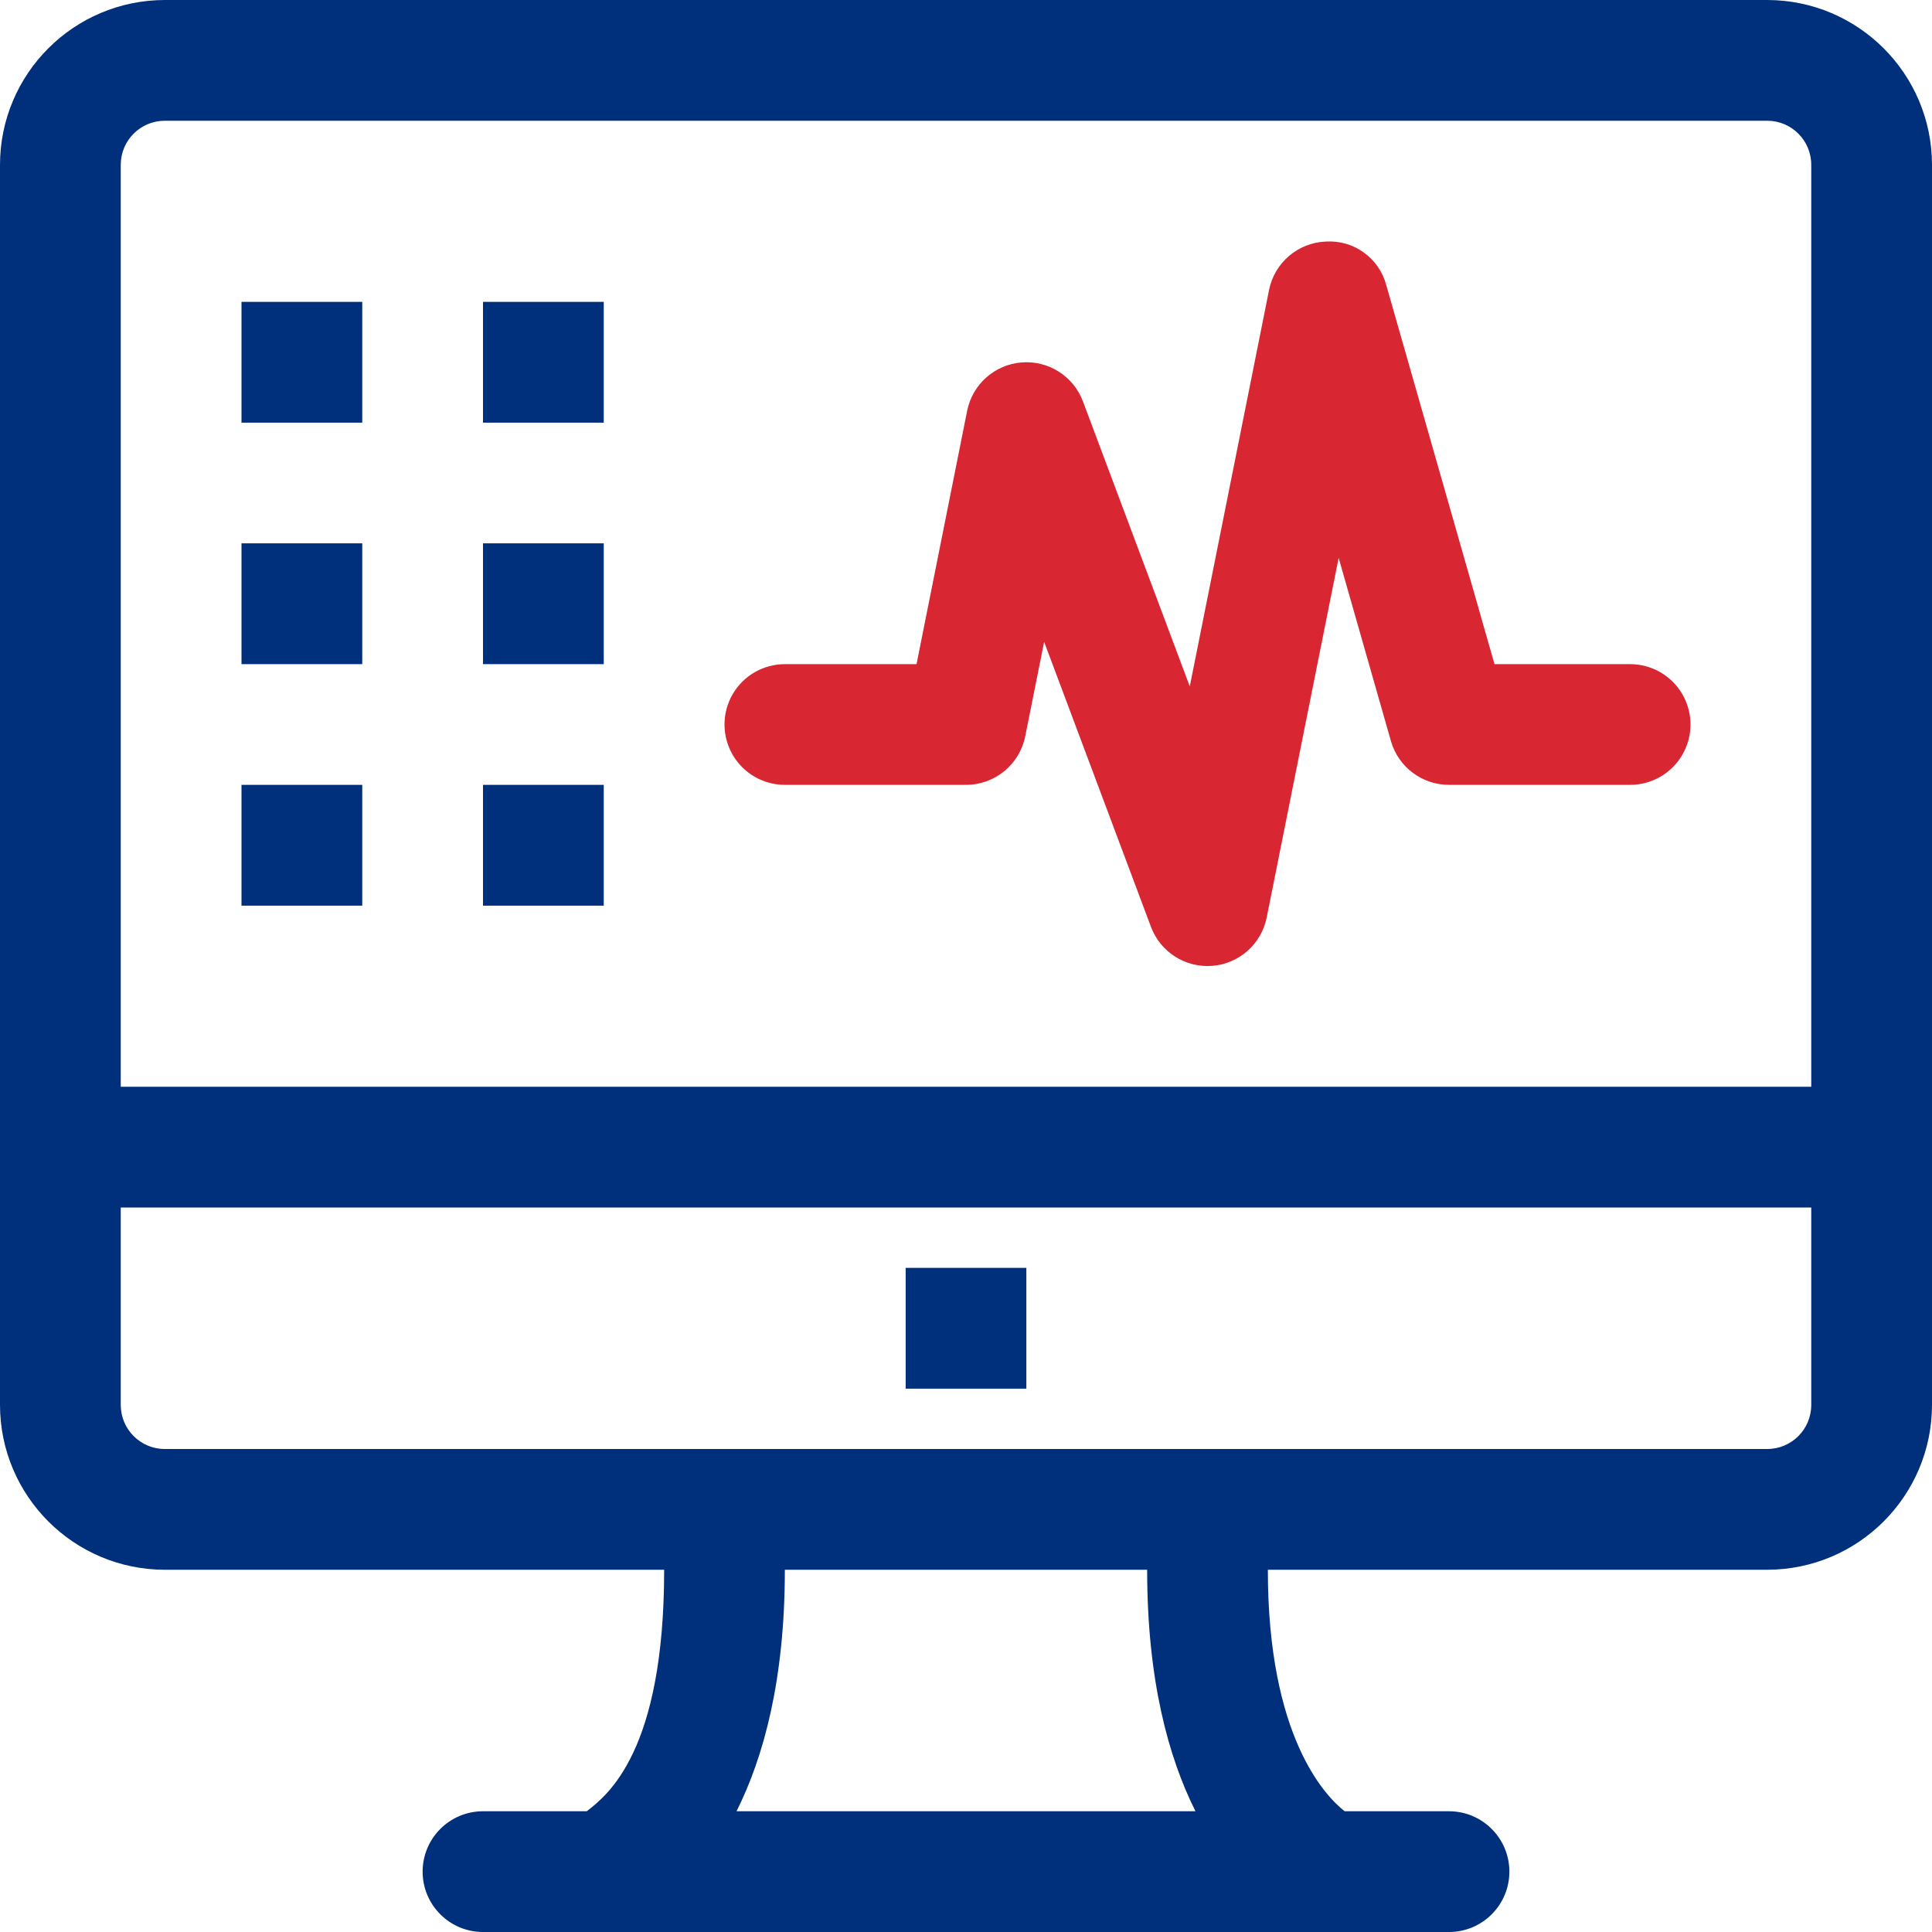
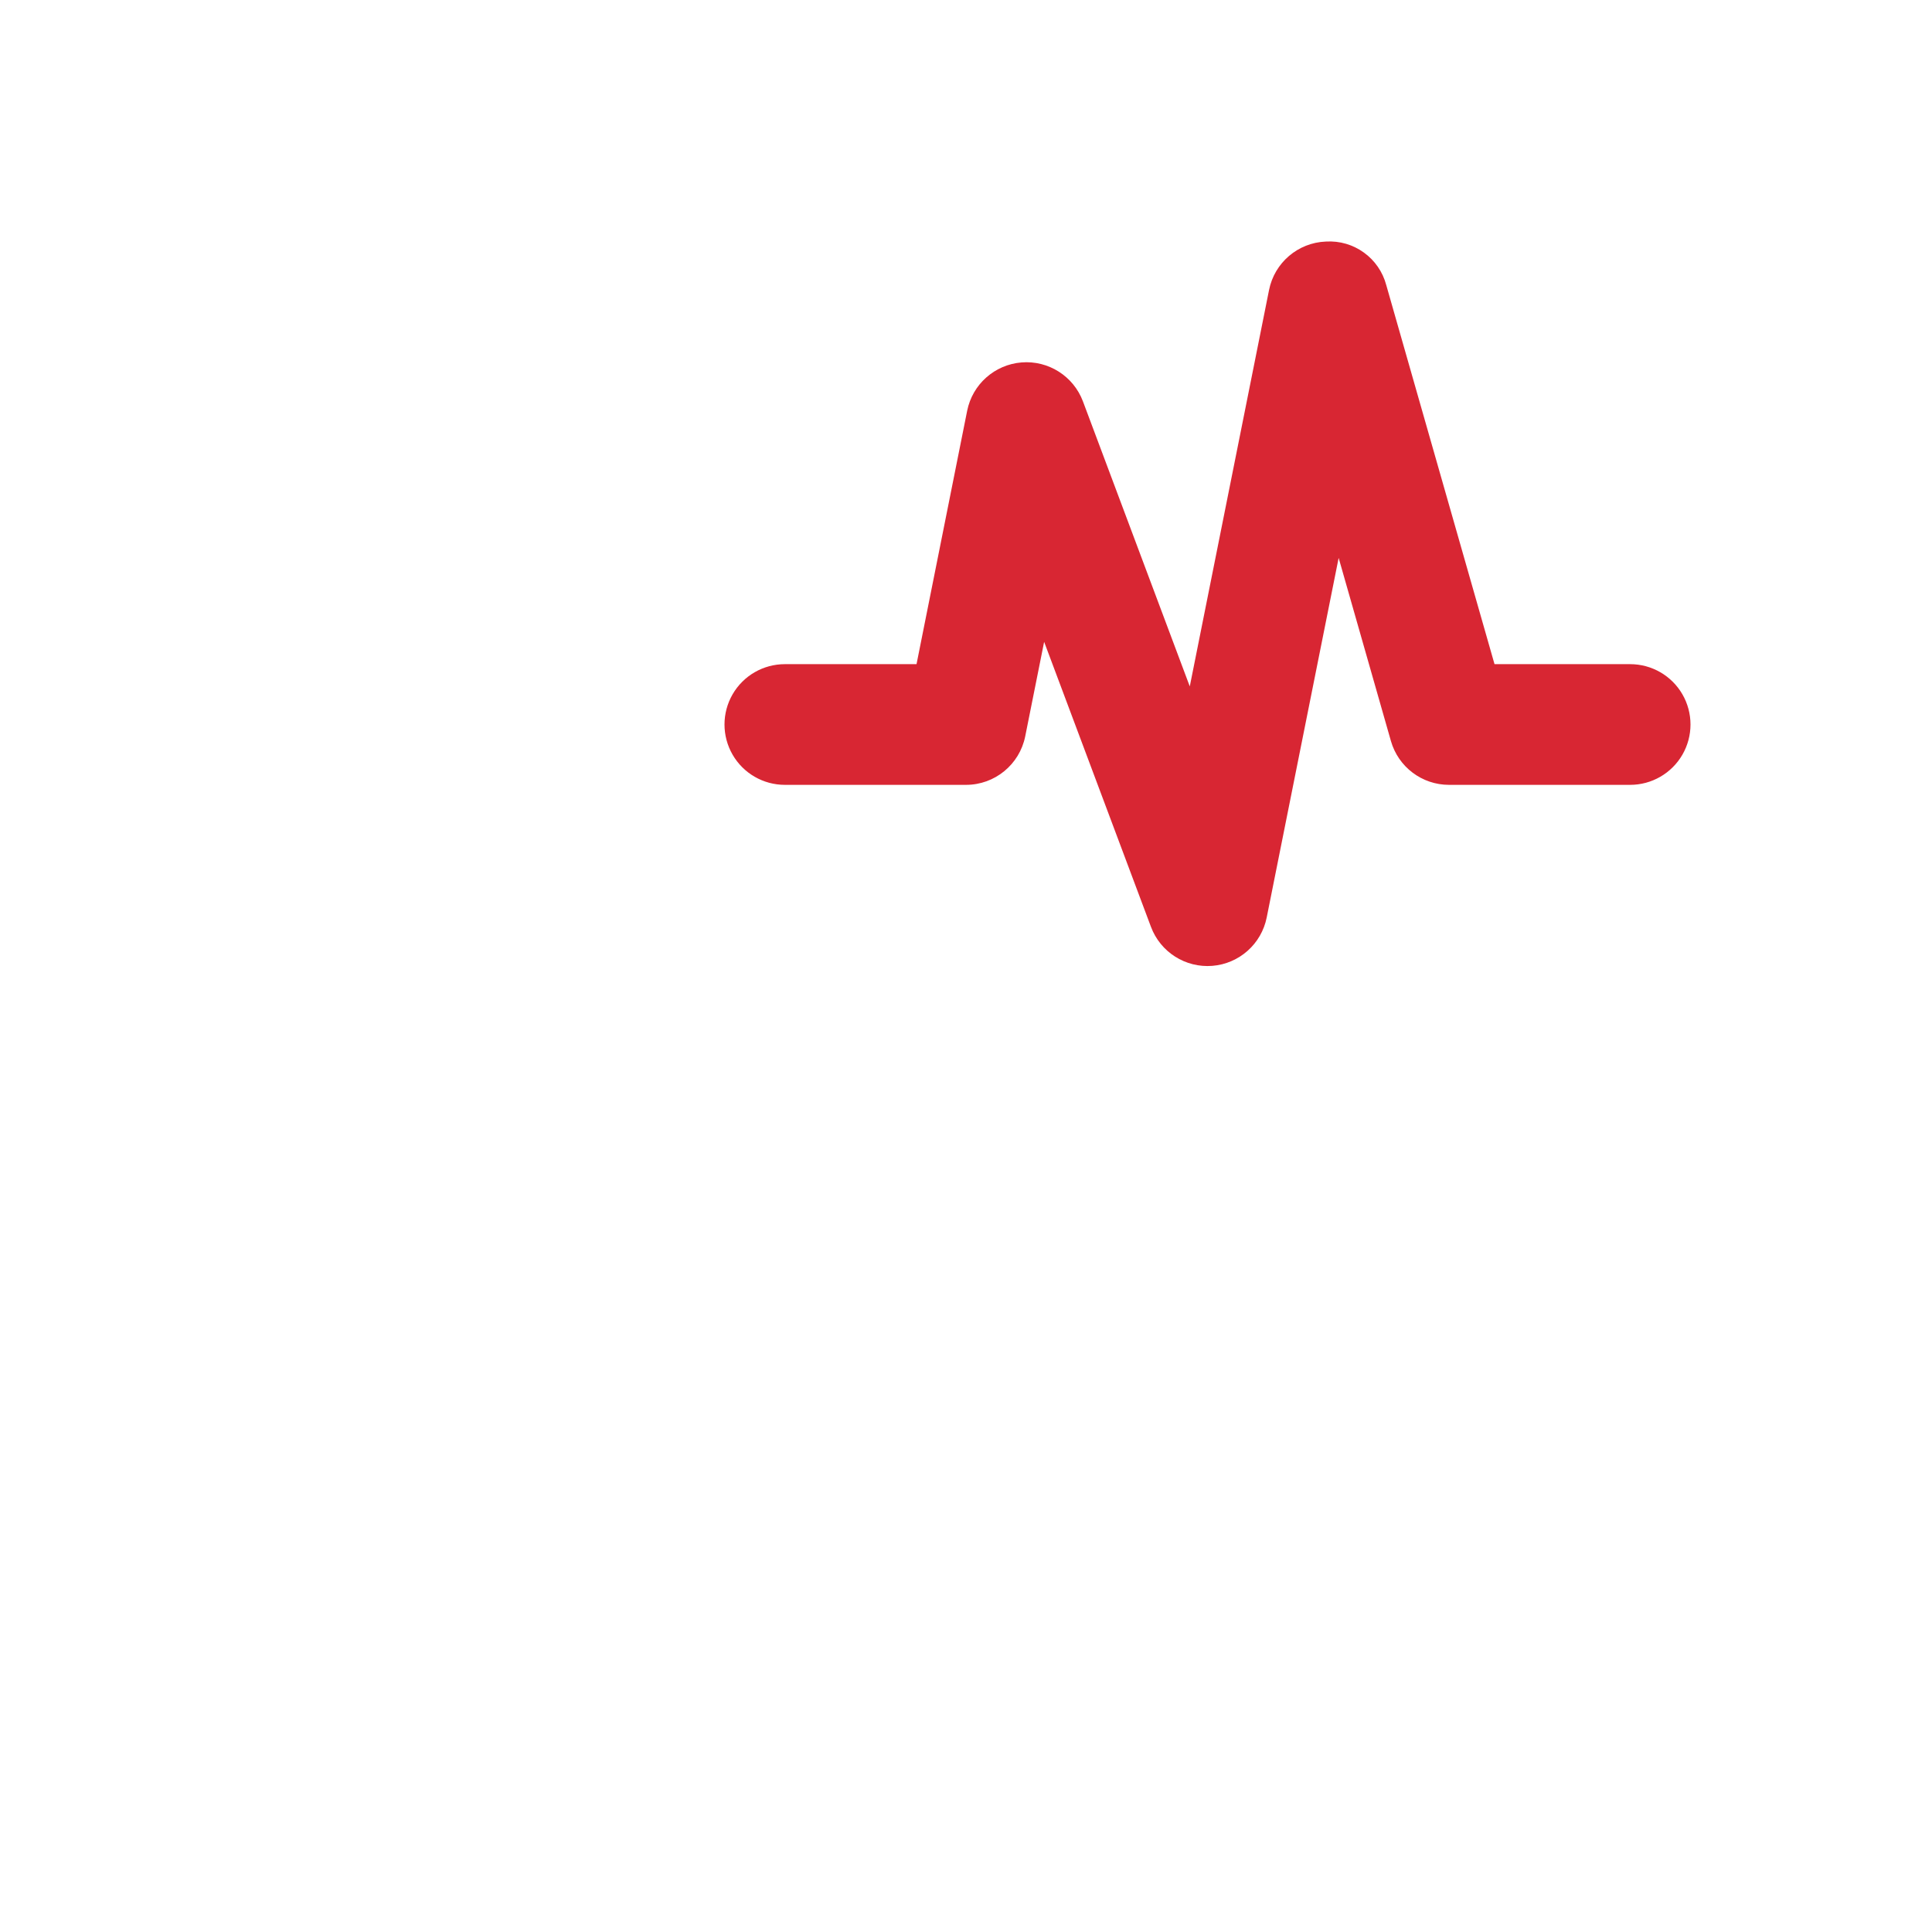
<svg xmlns="http://www.w3.org/2000/svg" width="819px" height="819px">
-   <path fill-rule="evenodd" fill="rgb(0, 48, 123)" d="M749.147,-0.000 L69.853,-0.000 C31.294,0.047 0.047,31.292 -0.000,69.854 L-0.000,595.583 C0.047,634.144 31.294,665.394 69.853,665.441 L749.147,665.441 C787.706,665.394 818.953,634.144 819.000,595.583 L819.000,69.854 C818.953,31.292 787.706,0.047 749.147,-0.000 L749.147,-0.000 ZM69.853,51.186 L749.147,51.186 C759.457,51.186 767.813,59.547 767.813,69.854 L767.813,460.689 L51.187,460.689 L51.187,69.854 C51.187,59.547 59.547,51.186 69.853,51.186 L69.853,51.186 ZM749.147,614.250 L69.853,614.250 C59.547,614.250 51.187,605.893 51.187,595.583 L51.187,511.876 L767.813,511.876 L767.813,595.583 C767.813,605.893 759.457,614.250 749.147,614.250 L749.147,614.250 ZM383.919,588.670 L435.082,588.670 L435.082,537.460 L383.919,537.460 L383.919,588.670 ZM153.565,127.956 L102.373,127.956 L102.373,179.168 L153.565,179.168 L153.565,127.956 ZM153.565,230.331 L102.373,230.331 L102.373,281.545 L153.565,281.545 L153.565,230.331 ZM153.565,332.708 L102.373,332.708 L102.373,383.919 L153.565,383.919 L153.565,332.708 ZM255.938,127.956 L204.751,127.956 L204.751,179.168 L255.938,179.168 L255.938,127.956 ZM255.938,230.331 L204.751,230.331 L204.751,281.545 L255.938,281.545 L255.938,230.331 ZM255.938,332.708 L204.751,332.708 L204.751,383.919 L255.938,383.919 L255.938,332.708 ZM614.249,767.815 L570.014,767.815 C561.836,761.406 537.459,736.295 537.459,665.441 L486.292,665.441 C486.292,712.183 495.314,744.929 506.779,767.815 L312.221,767.815 C323.688,744.929 332.708,712.183 332.708,665.441 L281.545,665.441 C281.545,742.523 257.563,760.915 248.736,767.815 L204.751,767.815 C190.613,767.815 179.156,779.273 179.156,793.411 C179.156,807.543 190.613,819.001 204.751,819.001 L614.249,819.001 C628.387,819.001 639.845,807.543 639.845,793.411 C639.845,779.273 628.387,767.815 614.249,767.815 L614.249,767.815 Z" />
  <path fill-rule="evenodd" fill="rgb(216, 38, 51)" d="M332.708,332.708 L409.503,332.708 C421.691,332.708 432.192,324.112 434.601,312.158 L442.623,272.090 L487.909,392.904 C491.920,403.613 502.547,410.361 513.941,409.436 C525.338,408.514 534.741,400.141 536.974,388.929 L567.472,236.508 L589.634,314.147 C592.778,325.136 602.822,332.708 614.249,332.708 L691.044,332.708 C700.185,332.708 708.630,327.830 713.198,319.915 C717.767,312.002 717.767,302.251 713.198,294.335 C708.630,286.418 700.185,281.545 691.044,281.545 L633.545,281.545 L587.682,120.947 C584.668,109.422 573.916,101.647 562.027,102.401 C550.222,102.866 540.275,111.360 537.963,122.947 L504.362,290.973 L459.076,170.158 C455.057,159.457 444.431,152.713 433.036,153.638 C421.640,154.560 412.240,162.925 409.994,174.133 L388.531,281.545 L332.708,281.545 C323.567,281.545 315.122,286.418 310.553,294.335 C305.985,302.251 305.985,312.002 310.553,319.915 C315.122,327.830 323.567,332.708 332.708,332.708 L332.708,332.708 Z" />
</svg>